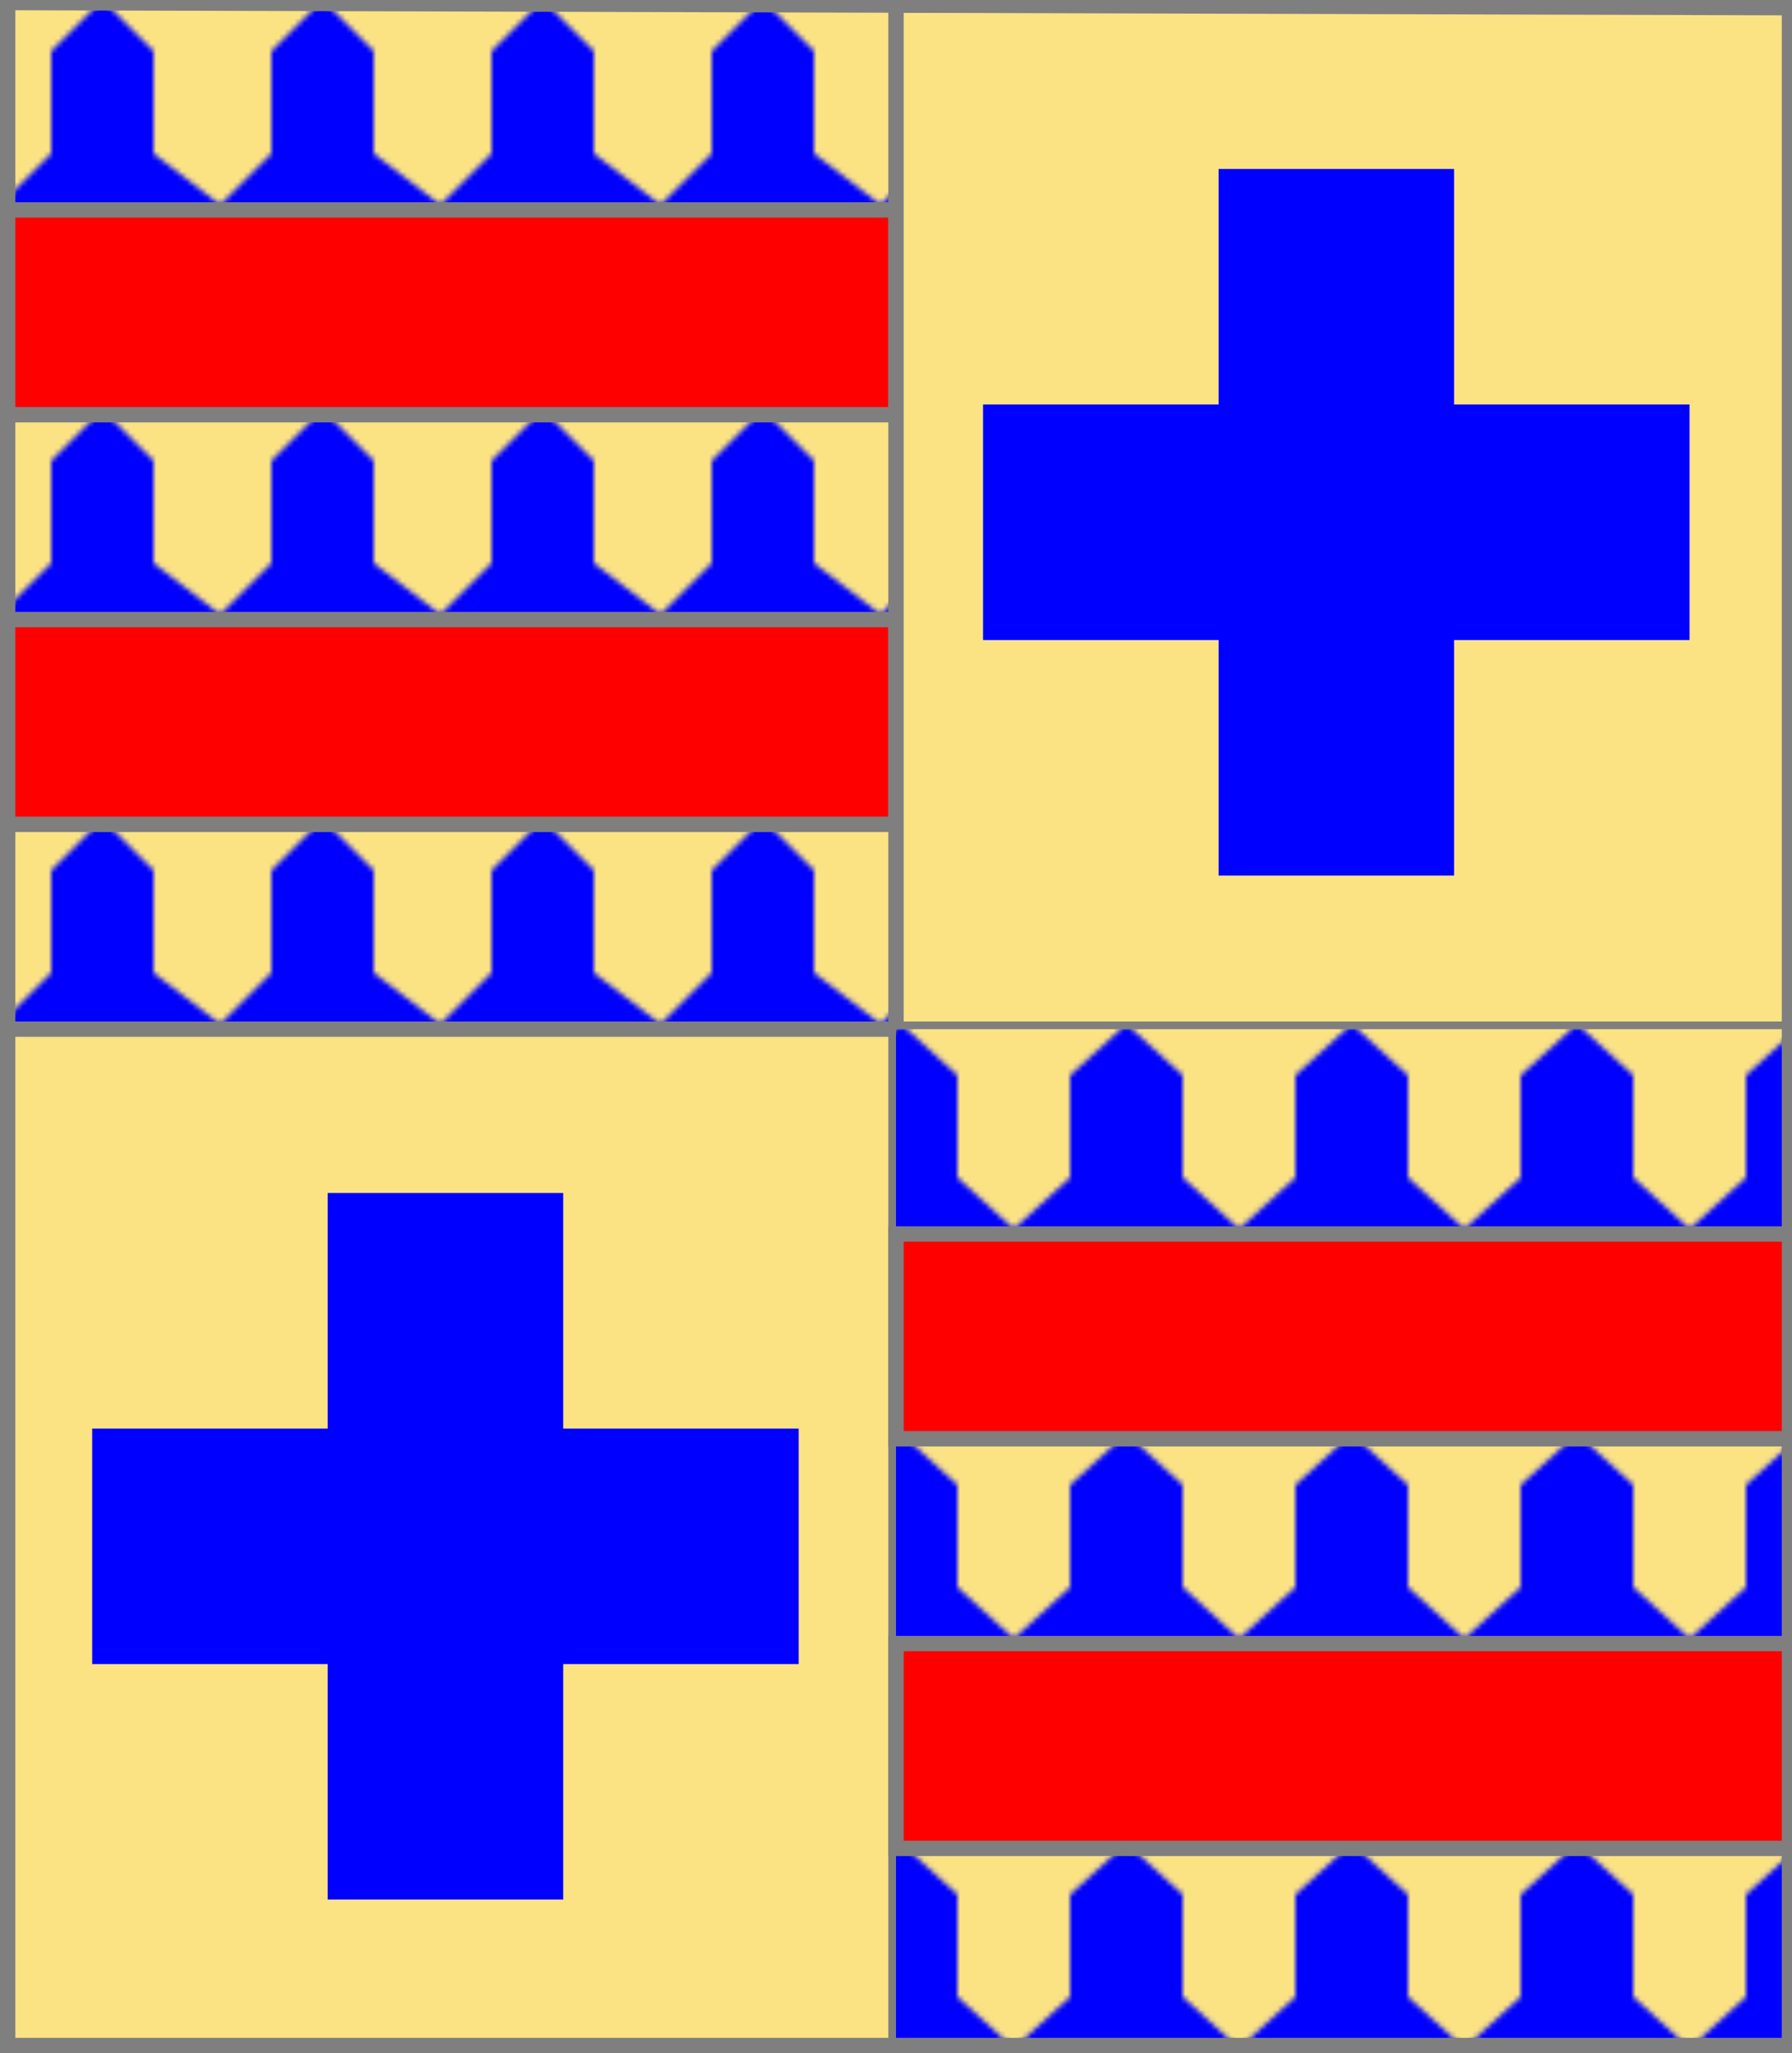
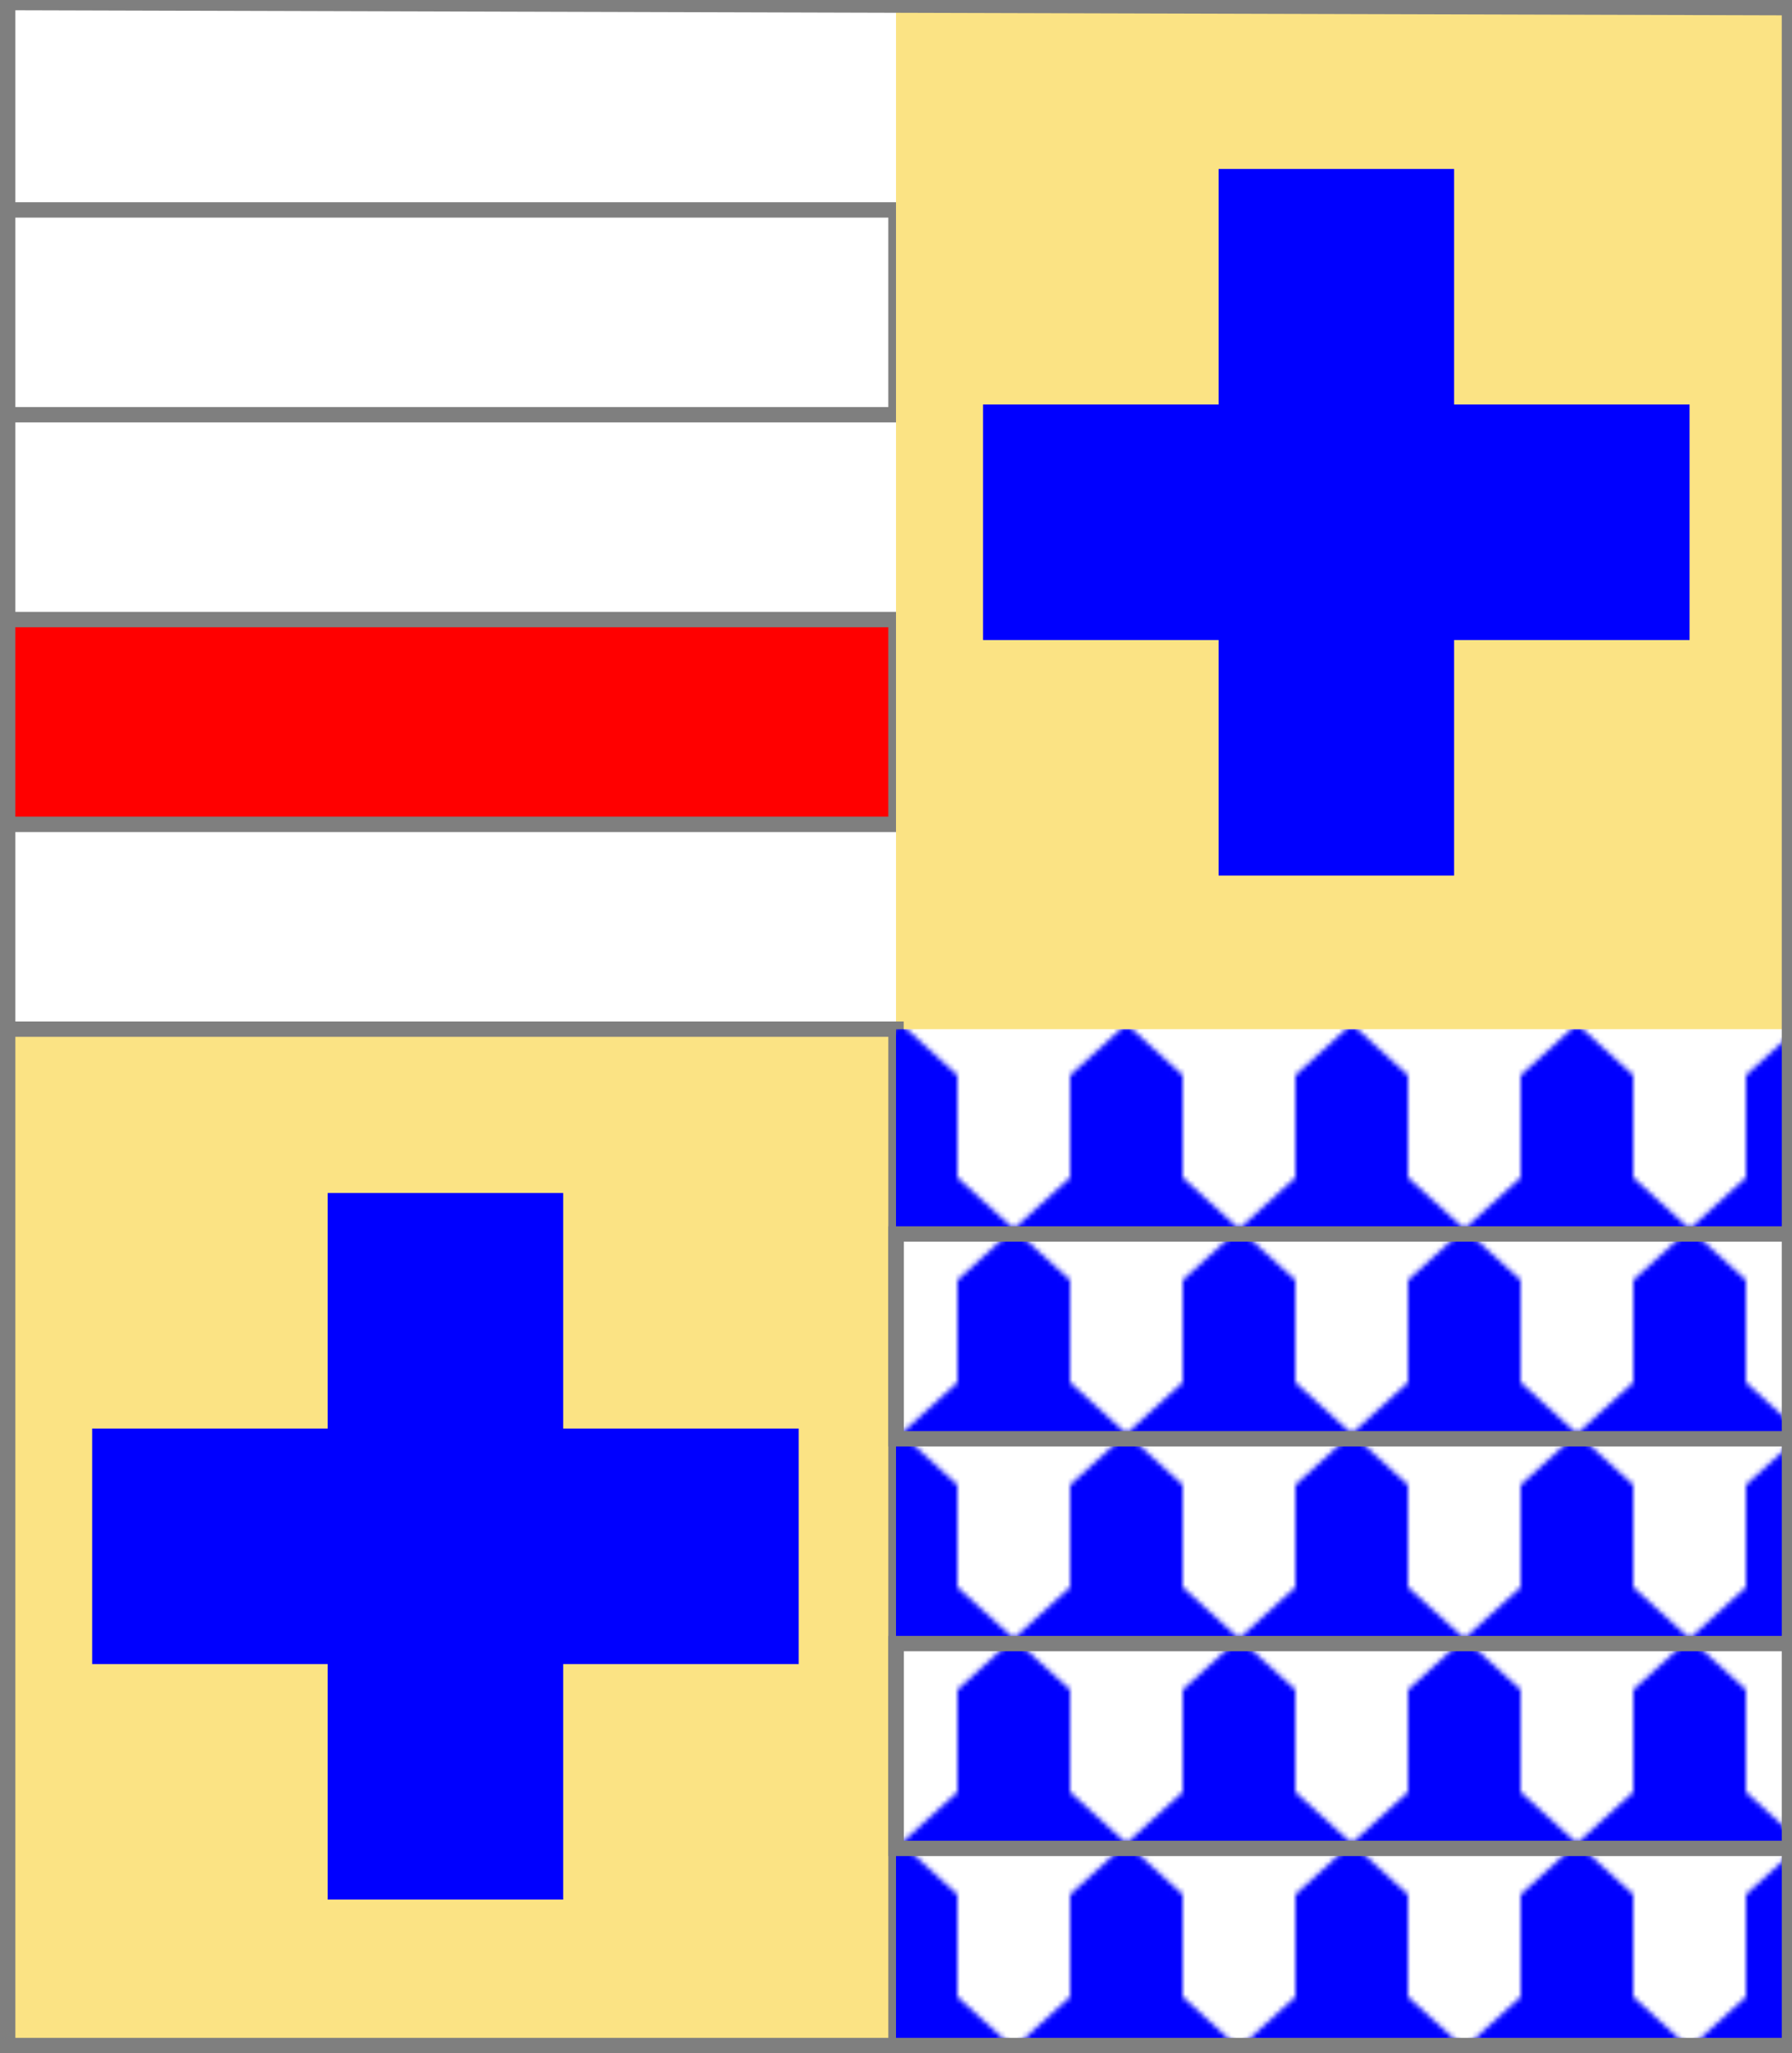
<svg xmlns="http://www.w3.org/2000/svg" width="350" height="401" xml:lang="fr">
  <g>
    <g>
      <defs>
        <pattern id="id1" patternUnits="userSpaceOnUse" x="0" y="0" width="43" height="80">
          <g>
            <path d="M 0,0 h 43 v 80 h -43 z" fill="#fbe384" />
            <polygon points="20,0 30,10 30,30 43,40 0,40 10,30 10,10 " fill="#0000ff" />
            <polygon points="0,40 10,50 10,70 20,80 0,80 " fill="#0000ff" />
            <polygon points="43,40 43,80 20,80 30,70 30,50 " fill="#0000ff" />
          </g>
        </pattern>
      </defs>
-       <polygon fill="url(#id1)" points="1,1 175,1 175,201 1,201 " />
    </g>
    <g>
      <g>
-         <polygon points="1,41 175,41 175,81 1,81 " fill="#ff0000" />
        <polygon points="1,41 175,41 175,81 1,81 " stroke="#7f7f7f" stroke-width="3" fill-opacity="0.0" />
      </g>
      <g>
        <polygon points="1,121 175,121 175,161 1,161 " fill="#ff0000" />
        <polygon points="1,121 175,121 175,161 1,161 " stroke="#7f7f7f" stroke-width="3" fill-opacity="0.0" />
      </g>
    </g>
  </g>
  <g>
    <g>
      <polygon points="175,1 350,1 350,201 175,201 " fill="#fbe384" />
-       <polygon points="175,1 350,1 350,201 175,201 " stroke="#7f7f7f" stroke-width="3" fill-opacity="0.0" />
    </g>
    <polygon points="238,33 284,33 284,79 330,79 330,125 284,125 284,171 238,171 238,125 192,125 192,79 238,79 " fill="#0000ff" />
  </g>
  <g>
    <g>
      <polygon points="1,201 175,201 175,401 1,401 " fill="#fbe384" />
      <polygon points="1,201 175,201 175,401 1,401 " stroke="#7f7f7f" stroke-width="3" fill-opacity="0.0" />
    </g>
    <polygon points="64,233 110,233 110,279 156,279 156,325 110,325 110,371 64,371 64,325 18,325 18,279 64,279 " fill="#0000ff" />
  </g>
  <g>
    <g>
      <defs>
        <pattern id="id2" patternUnits="userSpaceOnUse" x="0" y="0" width="44" height="80">
          <g>
-             <path d="M 0,0 h 44 v 80 h -44 z" fill="#fbe384" />
+             <path d="M 0,0 h 44 h -44 z" fill="#fbe384" />
            <polygon points="22,0 33,10 33,30 44,40 0,40 11,30 11,10 " fill="#0000ff" />
            <polygon points="0,40 11,50 11,70 22,80 0,80 " fill="#0000ff" />
            <polygon points="44,40 44,80 22,80 33,70 33,50 " fill="#0000ff" />
          </g>
        </pattern>
      </defs>
      <polygon fill="url(#id2)" points="175,201 350,201 350,400 175,401 " />
    </g>
    <g>
      <g>
-         <polygon points="175,241 350,241 350,281 175,281 " fill="#ff0000" />
        <polygon points="175,241 350,241 350,281 175,281 " stroke="#7f7f7f" stroke-width="3" fill-opacity="0.0" />
      </g>
      <g>
-         <polygon points="175,321 350,321 350,361 175,361 " fill="#ff0000" />
        <polygon points="175,321 350,321 350,361 175,361 " stroke="#7f7f7f" stroke-width="3" fill-opacity="0.0" />
      </g>
    </g>
  </g>
  <polygon points="1,0 350,1 350,400 1,400 " stroke="#7f7f7f" stroke-width="4" fill-opacity="0.0" />
</svg>